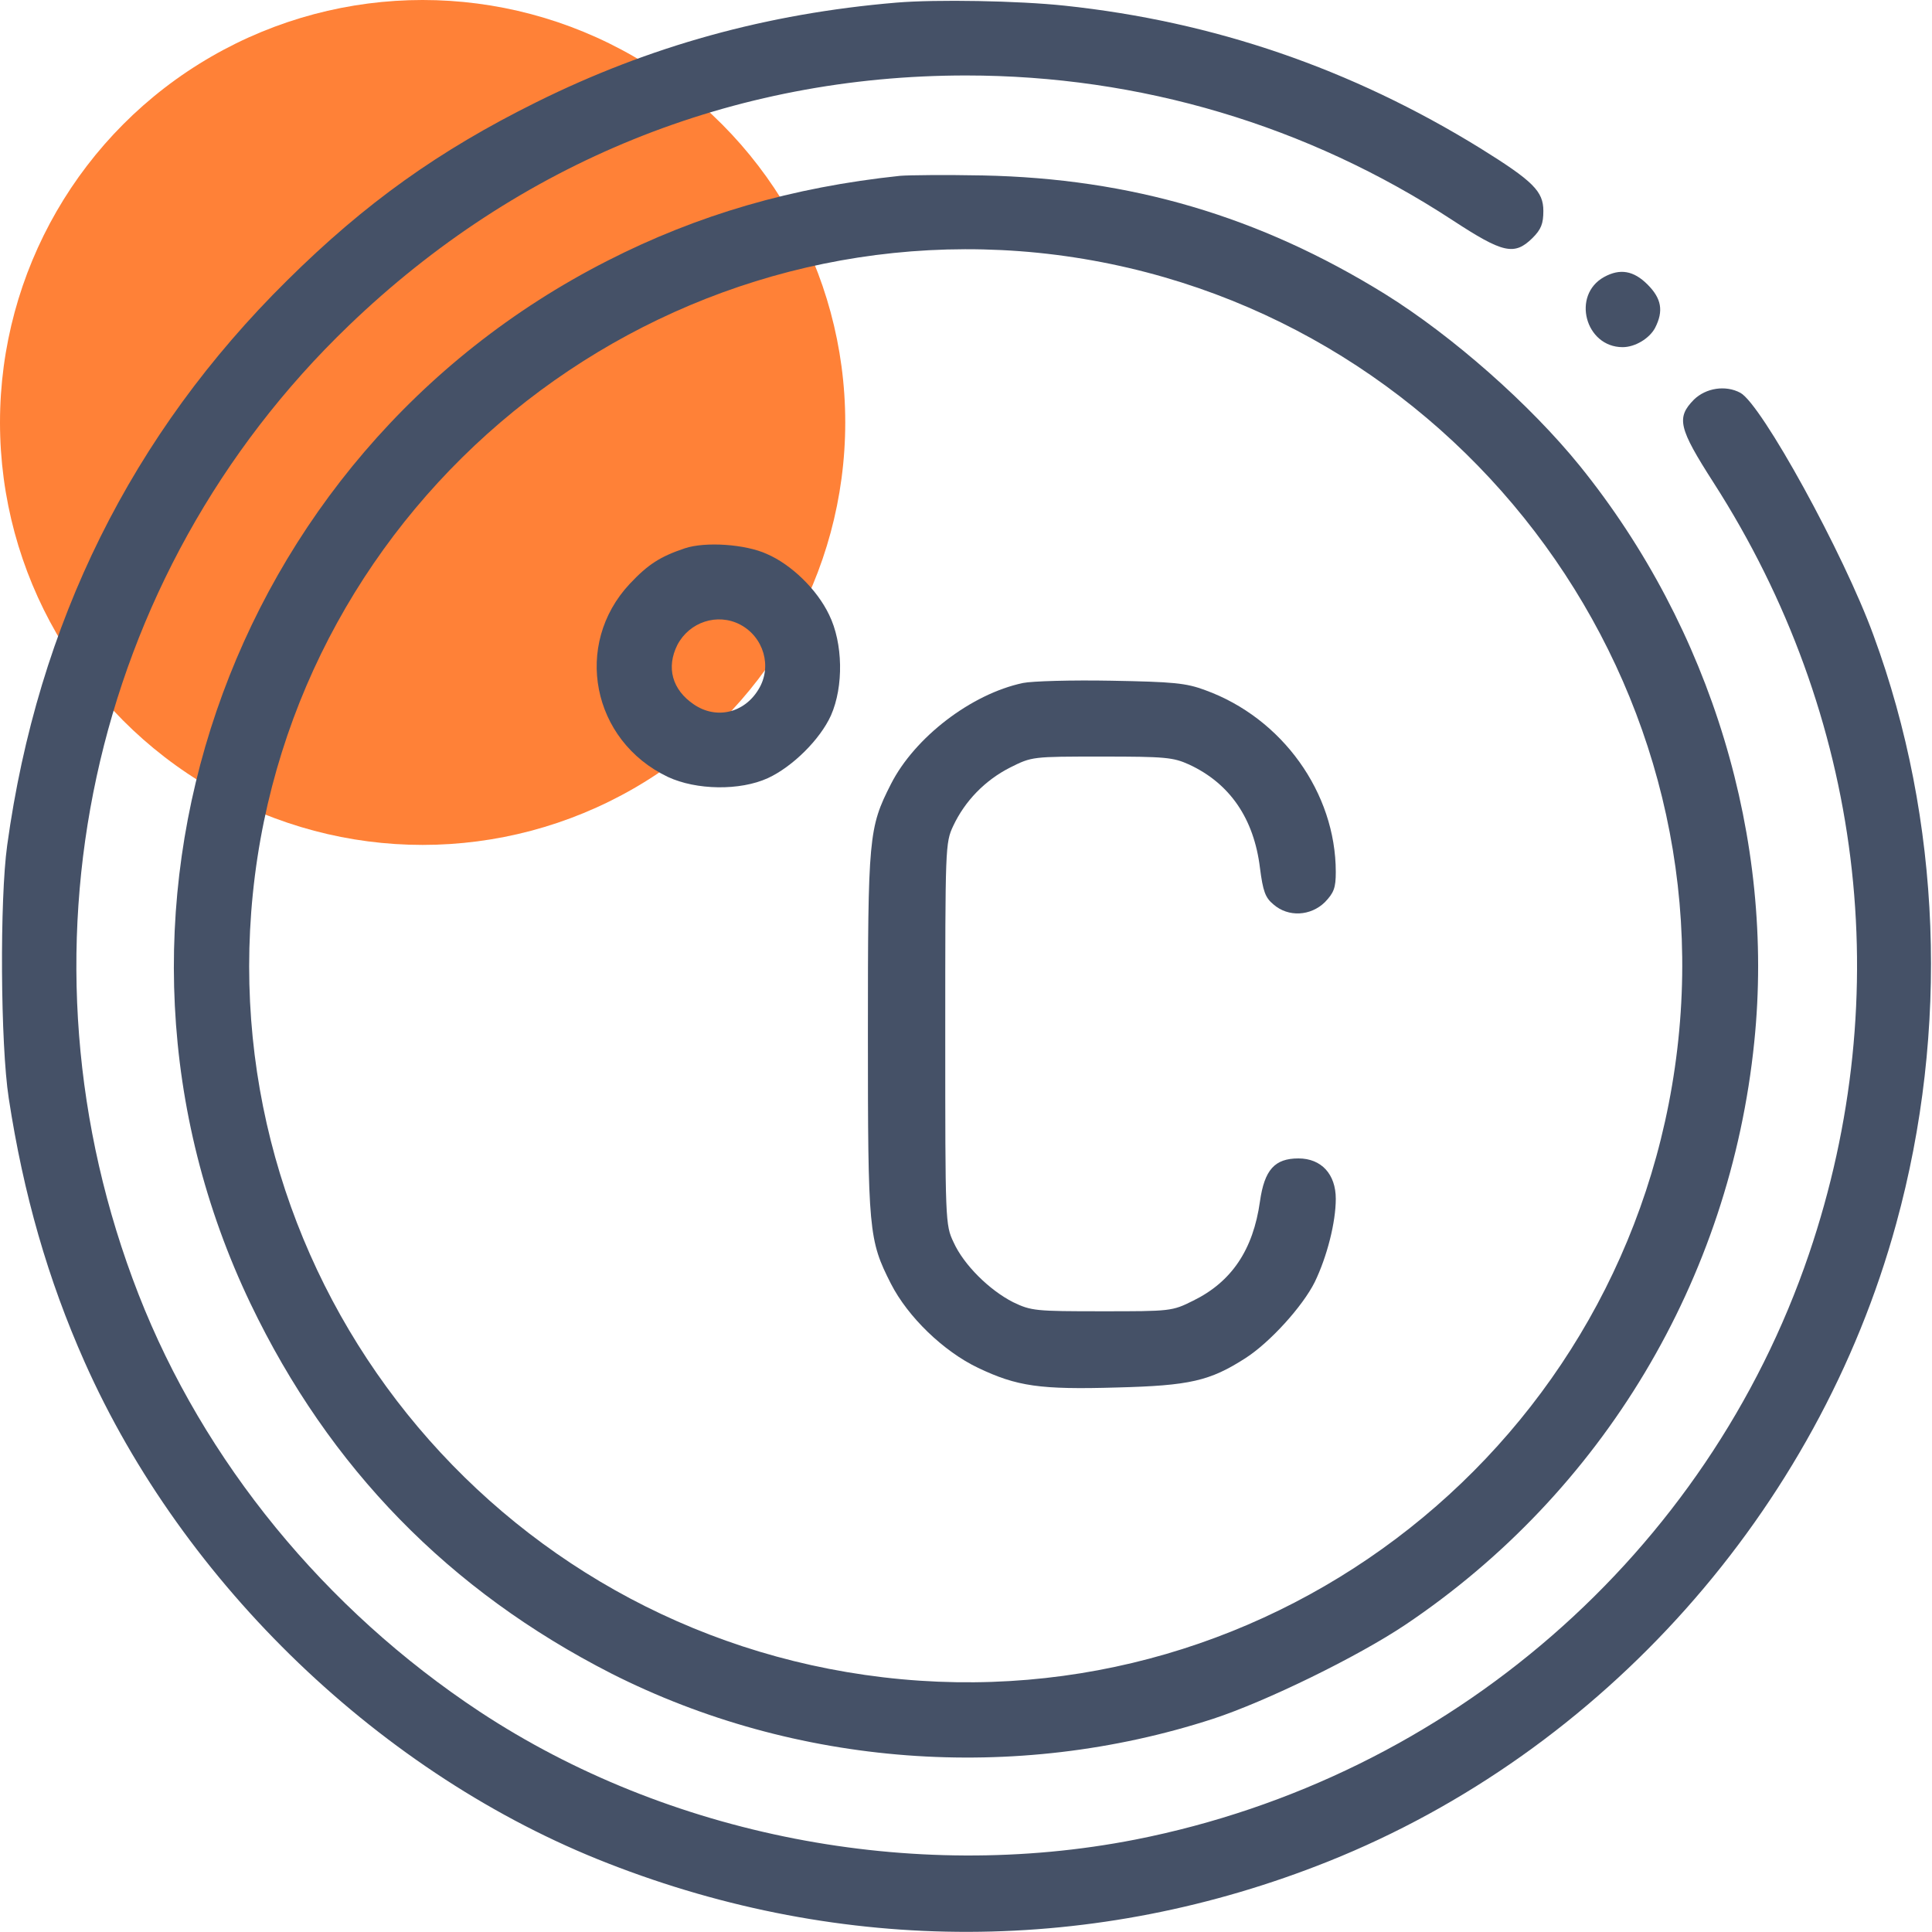
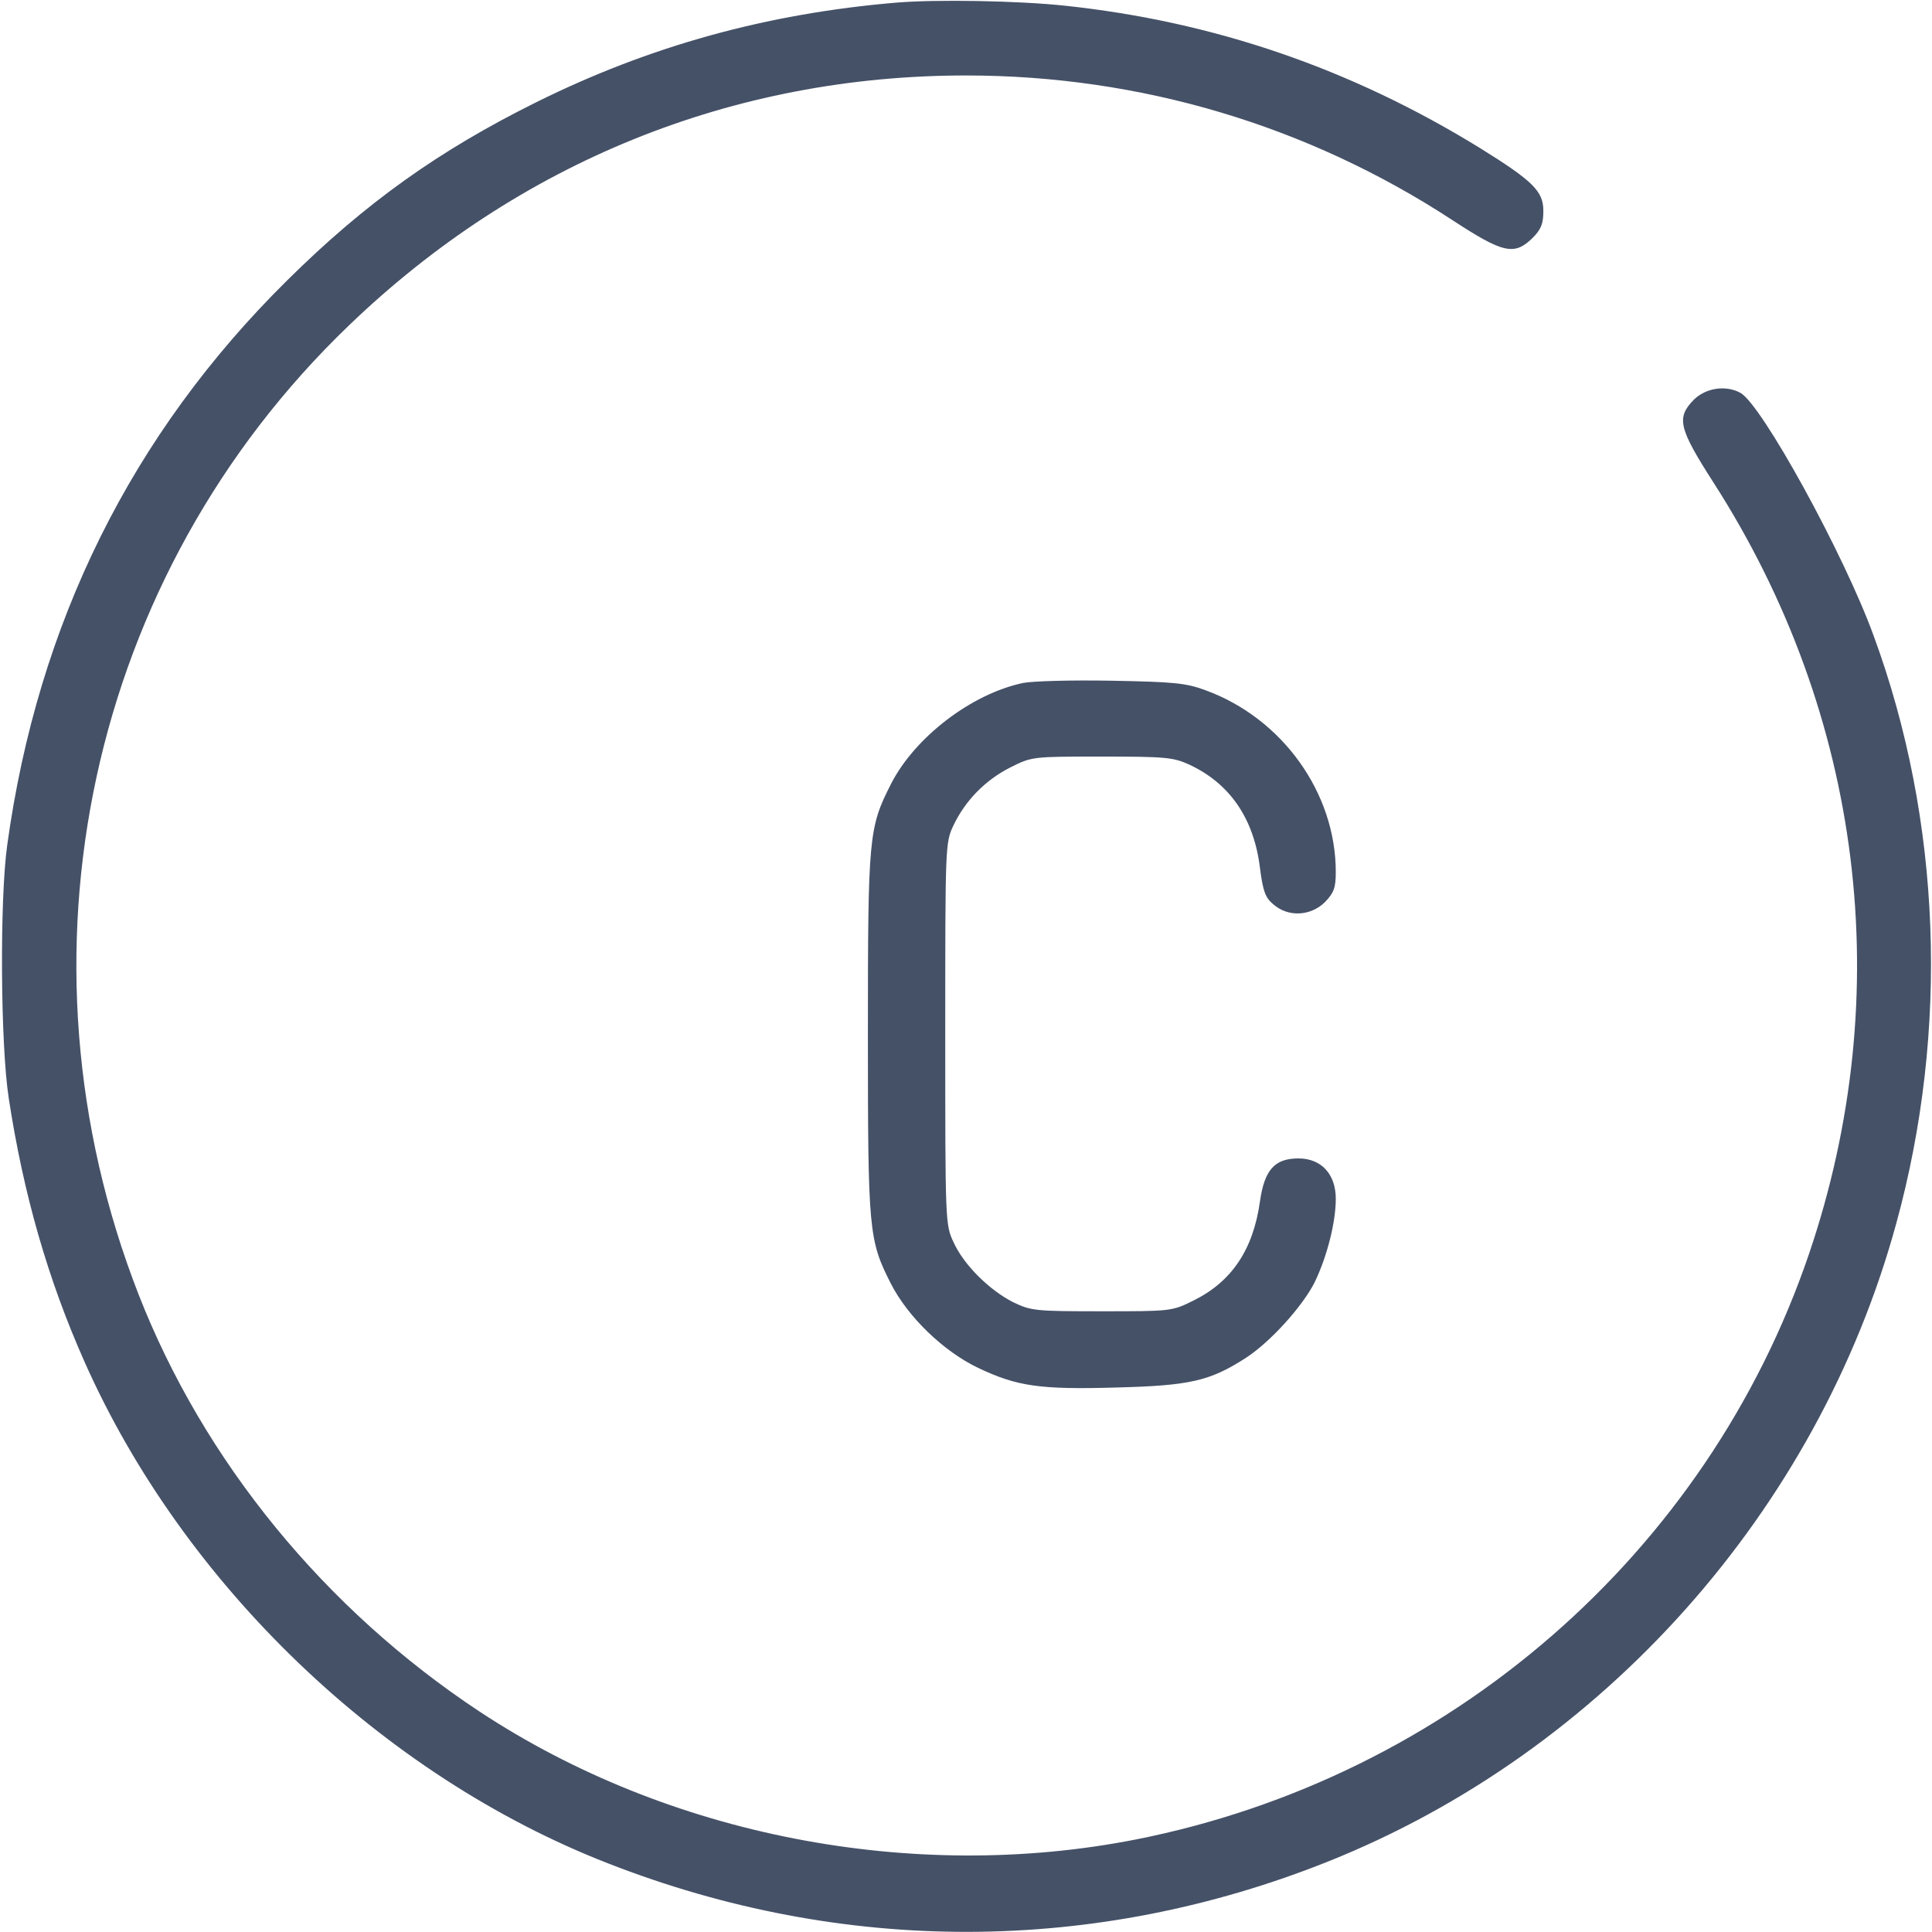
<svg xmlns="http://www.w3.org/2000/svg" width="80" height="80" viewBox="0 0 80 80" fill="none">
  <g clip-path="url(#clip0_432_1711)">
-     <ellipse cx="17.5" cy="17.493" rx="17.5" ry="17.493" fill="#FF8137" />
    <path d="M37.111 0.109C31.751 0.562 26.892 1.906 22.204 4.234C18.173 6.234 15.126 8.406 11.892 11.609C5.454 17.969 1.564 25.797 0.298 35C-0.014 37.234 0.017 43.234 0.361 45.469C0.97 49.453 1.986 52.984 3.501 56.391C7.595 65.609 15.829 73.516 25.173 77.156C34.923 80.969 45.345 80.937 55.001 77.078C66.376 72.531 75.267 62.547 78.517 50.672C80.72 42.656 80.392 33.953 77.579 26.312C76.345 22.922 72.939 16.734 72.064 16.265C71.454 15.937 70.642 16.062 70.142 16.547C69.407 17.297 69.501 17.719 70.954 19.984C77.142 29.625 78.564 41.156 74.907 51.922C70.689 64.328 60.017 73.609 47.017 76.172C37.767 77.984 27.657 76.016 19.861 70.875C13.454 66.641 8.439 60.516 5.736 53.594C0.267 39.578 3.673 23.828 14.439 13.484C21.47 6.719 30.345 3.125 40.001 3.125C47.204 3.125 54.142 5.187 60.157 9.125C62.236 10.484 62.704 10.594 63.454 9.859C63.814 9.5 63.907 9.265 63.907 8.734C63.907 7.922 63.486 7.5 61.298 6.14C55.954 2.844 50.267 0.89 44.079 0.234C42.173 0.031 38.767 -0.031 37.111 0.109Z" fill="#455167" />
-     <path d="M37.266 7.281C32.813 7.75 28.891 8.89 25.157 10.796C9.313 18.859 2.75 38.062 10.375 53.984C13.641 60.797 18.61 65.875 25.313 69.296C32.938 73.156 42.016 73.843 50.235 71.171C52.422 70.453 56.203 68.609 58.188 67.281C66.36 61.797 71.641 52.984 72.641 43.14C73.5 34.765 70.86 26.031 65.422 19.297C63.36 16.75 60.157 13.921 57.344 12.171C52.141 8.953 46.828 7.39 40.703 7.265C39.157 7.234 37.61 7.25 37.266 7.281ZM42.985 10.468C59.407 12.14 71.391 27.062 69.453 43.437C67.531 59.734 52.797 71.375 36.563 69.453C20.453 67.546 8.844 53.109 10.469 37.015C12.11 20.781 26.75 8.843 42.985 10.468Z" fill="#455167" />
-     <path d="M28.361 22.703C27.33 23.047 26.83 23.375 26.08 24.172C23.721 26.688 24.502 30.672 27.658 32.172C28.83 32.719 30.642 32.75 31.799 32.219C32.814 31.75 33.955 30.625 34.408 29.625C34.939 28.422 34.908 26.625 34.33 25.453C33.83 24.406 32.767 23.375 31.752 22.938C30.861 22.531 29.205 22.422 28.361 22.703ZM30.642 25.859C31.627 26.375 31.986 27.609 31.408 28.547C30.814 29.531 29.658 29.797 28.736 29.172C27.83 28.562 27.58 27.641 28.049 26.703C28.549 25.75 29.705 25.375 30.642 25.859Z" fill="#455167" />
    <path d="M42.359 28.281C40.219 28.734 37.875 30.531 36.891 32.468C35.969 34.281 35.938 34.64 35.938 42.812C35.938 50.984 35.969 51.343 36.891 53.156C37.594 54.531 39.062 55.953 40.5 56.64C42.109 57.406 43.062 57.547 46.25 57.453C49.266 57.375 50.094 57.187 51.578 56.234C52.594 55.578 53.938 54.093 54.438 53.093C54.953 52.031 55.312 50.609 55.312 49.64C55.312 48.625 54.719 47.968 53.766 47.968C52.781 47.968 52.359 48.437 52.172 49.75C51.891 51.75 51 53.078 49.406 53.859C48.531 54.297 48.469 54.297 45.625 54.297C42.875 54.297 42.703 54.281 41.953 53.922C40.969 53.422 39.906 52.375 39.484 51.437C39.141 50.718 39.141 50.578 39.141 42.812C39.141 35.078 39.141 34.906 39.469 34.203C39.953 33.172 40.781 32.312 41.828 31.781C42.734 31.328 42.734 31.328 45.625 31.328C48.25 31.328 48.578 31.359 49.234 31.656C50.922 32.437 51.922 33.89 52.172 35.937C52.297 36.906 52.391 37.172 52.734 37.453C53.344 37.984 54.266 37.937 54.859 37.359C55.234 36.968 55.312 36.765 55.312 36.109C55.312 32.828 53.094 29.734 49.906 28.578C49.109 28.281 48.594 28.234 46.016 28.187C44.391 28.156 42.734 28.203 42.359 28.281Z" fill="#455167" />
-     <path d="M66.424 11.469C65.065 12.219 65.643 14.375 67.19 14.375C67.705 14.375 68.299 14.016 68.533 13.578C68.893 12.875 68.799 12.359 68.221 11.781C67.643 11.203 67.08 11.109 66.424 11.469Z" fill="#455167" />
  </g>
  <defs>
    <clipPath id="clip0_432_1711">
      <rect width="80" height="80" fill="white" />
    </clipPath>
  </defs>
</svg>